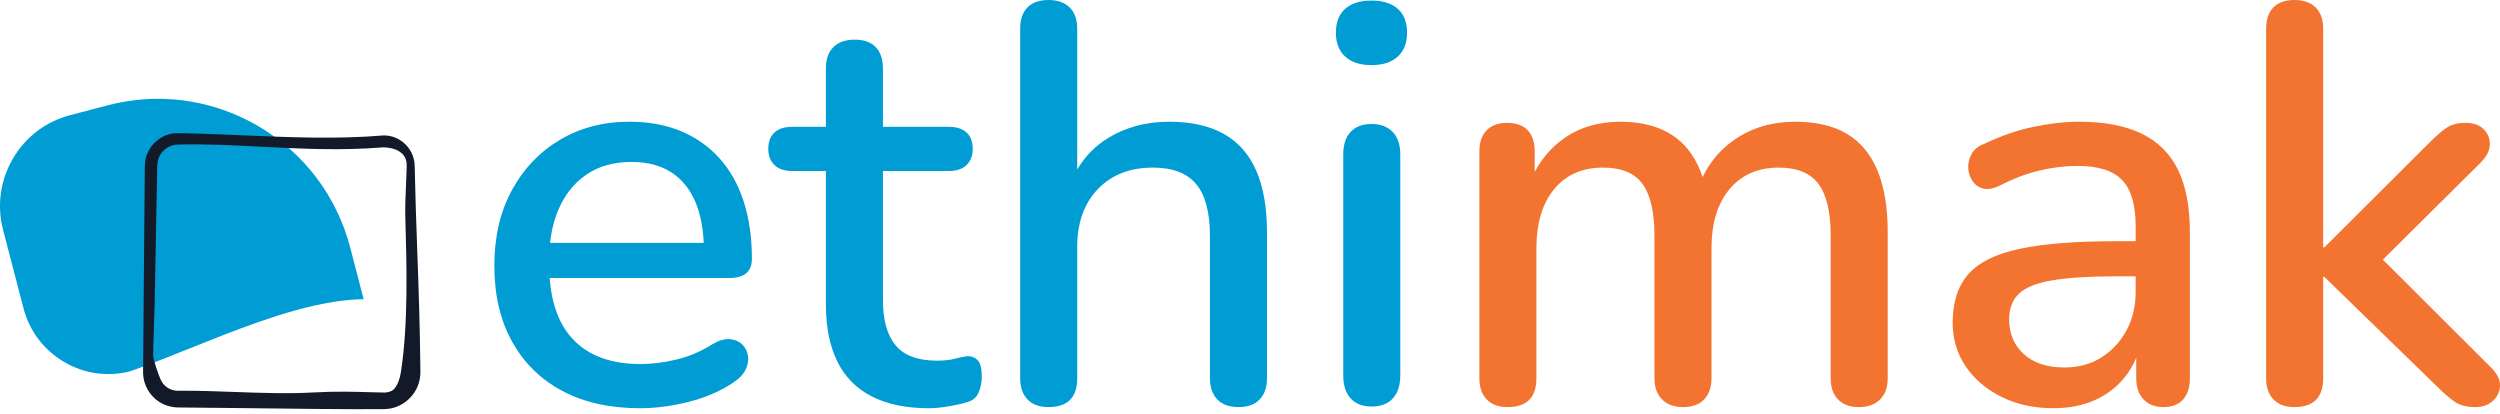
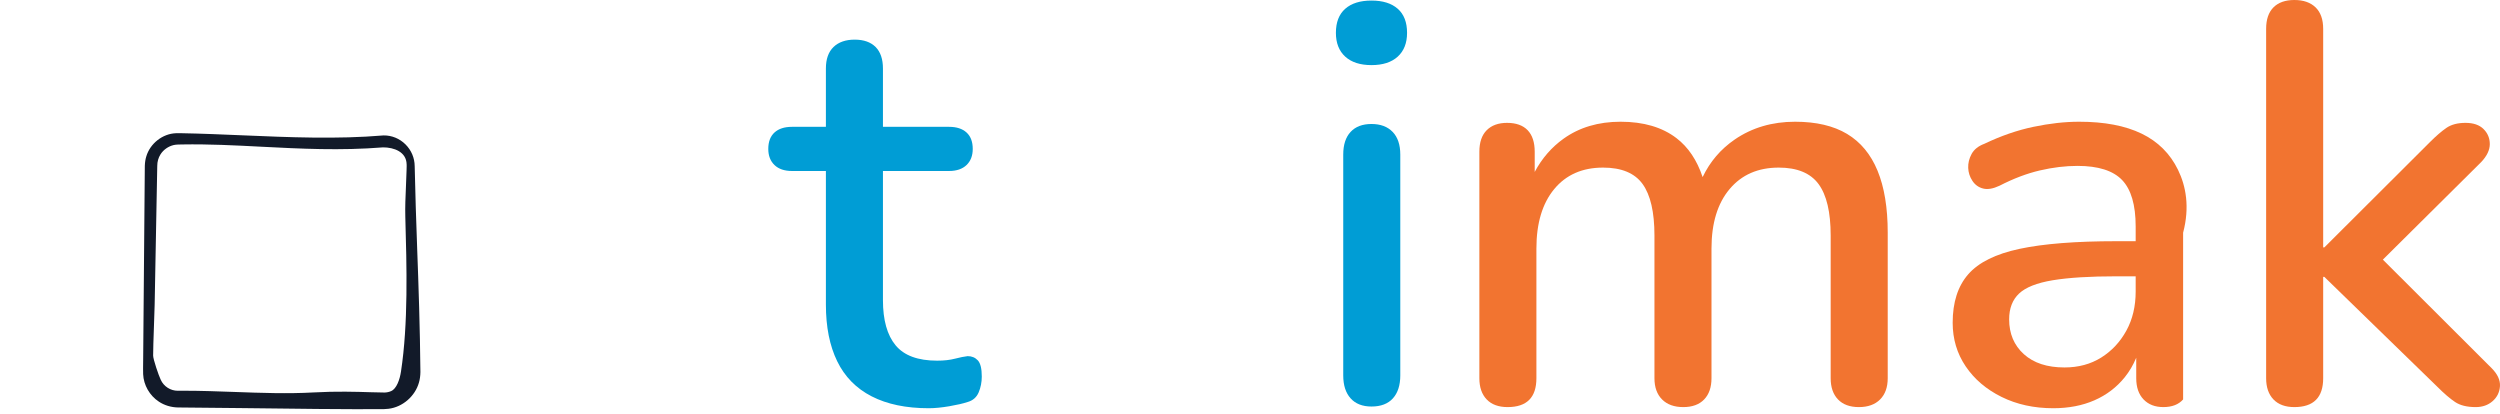
<svg xmlns="http://www.w3.org/2000/svg" width="338" height="56" viewBox="0 0 338 56" fill="none">
  <g clip-path="url(#clip0_2071_10812)">
-     <path d="M49.17 40.457C48.584 40.457 48.013 40.489 47.47 40.532C47.309 40.543 47.138 40.557 47.006 40.575C46.395 40.636 45.782 40.711 45.182 40.804C45.01 40.829 44.835 40.861 44.689 40.886C38.559 41.913 31.658 44.691 25.567 47.135L25.467 47.171C22.779 48.255 19.994 49.383 17.57 50.206C14.524 50.979 11.361 50.528 8.662 48.932C5.92 47.321 3.967 44.737 3.171 41.656L0.415 31.073C-0.438 27.798 0.033 24.377 1.75 21.435C3.46 18.504 6.209 16.425 9.487 15.569L14.564 14.238C16.813 13.655 19.098 13.357 21.372 13.357C21.701 13.357 22.022 13.365 22.347 13.375C23.143 13.408 23.928 13.468 24.664 13.561C25.528 13.672 26.37 13.823 27.174 14.002C29.898 14.61 32.518 15.644 34.953 17.072C41.144 20.708 45.55 26.553 47.363 33.521L49.166 40.457H49.17H49.17Z" fill="#009DD5" />
    <path d="M56.398 33.482C56.267 30.095 56.143 25.974 56.066 22.462C56.056 21.354 55.614 20.309 54.821 19.521C54.026 18.729 52.974 18.3 51.875 18.309L51.847 18.31C45.595 18.84 39.072 18.563 32.764 18.294C30.08 18.18 27.304 18.062 24.622 18.012C24.567 18.013 24.474 18.011 24.371 18.008C24.102 18.001 23.911 17.998 23.79 18.012C21.987 18.073 20.301 19.392 19.779 21.148C19.662 21.522 19.596 21.936 19.579 22.422C19.558 25.01 19.519 29.552 19.479 34.194C19.434 39.438 19.388 44.81 19.365 47.643C19.367 47.851 19.362 48.254 19.356 48.68C19.346 49.418 19.335 50.254 19.353 50.587C19.415 52.059 20.229 53.482 21.476 54.3C22.212 54.793 23.13 55.073 24.062 55.089C24.062 55.089 32.404 55.171 32.446 55.172C33.902 55.185 35.606 55.206 37.404 55.228C40.959 55.272 44.934 55.322 48.048 55.322C48.454 55.322 48.845 55.321 49.218 55.319L51.314 55.316C51.675 55.318 52.171 55.32 52.534 55.267C54.431 55.036 56.12 53.574 56.642 51.718C56.766 51.296 56.831 50.836 56.84 50.303C56.785 44.387 56.586 38.48 56.397 33.482L56.398 33.482ZM54.979 22.314C54.98 22.362 54.982 22.409 54.981 22.457L54.969 22.982C54.953 23.703 54.919 24.468 54.885 25.207C54.824 26.572 54.761 27.983 54.798 29.304C54.989 36.063 55.205 43.724 54.211 50.251C54.05 51.315 53.616 52.563 52.879 52.877C52.611 52.995 52.298 53.064 52.005 53.07C51.532 53.073 50.882 53.052 50.129 53.029C48.158 52.968 45.459 52.884 42.4 53.057C38.897 53.255 35.24 53.121 31.703 52.992C29.47 52.911 27.17 52.827 24.917 52.827C24.631 52.827 24.345 52.828 24.061 52.831C23.067 52.843 22.139 52.249 21.735 51.349L21.728 51.335C21.465 50.81 20.698 48.563 20.704 48.066C20.698 47.413 20.757 45.722 20.819 43.932C20.884 42.064 20.951 40.133 20.944 39.354L21.261 22.426C21.262 21.859 21.411 21.325 21.696 20.878C22.083 20.253 22.754 19.779 23.493 19.609C23.778 19.541 24.231 19.535 24.561 19.531L24.636 19.53C28.225 19.469 31.704 19.648 35.388 19.839C40.614 20.108 46.018 20.388 51.796 19.924H51.805C53.255 19.924 54.947 20.524 54.976 22.22C54.977 22.252 54.978 22.283 54.979 22.315L54.979 22.314Z" fill="#121A29" />
-     <path d="M100.894 36.935C101.402 36.502 101.658 35.851 101.658 34.983C101.658 32.126 101.288 29.548 100.55 27.252C99.812 24.955 98.718 23.003 97.267 21.395C95.816 19.788 94.072 18.563 92.036 17.721C89.999 16.879 87.683 16.458 85.087 16.458C81.574 16.458 78.443 17.275 75.694 18.908C72.945 20.541 70.781 22.811 69.204 25.721C67.625 28.629 66.836 32.024 66.836 35.901C66.836 39.882 67.638 43.315 69.242 46.197C70.845 49.081 73.11 51.301 76.038 52.857C78.965 54.414 82.464 55.192 86.538 55.192C88.676 55.192 90.89 54.898 93.181 54.312C95.472 53.725 97.483 52.845 99.214 51.671C99.978 51.161 100.512 50.587 100.818 49.948C101.123 49.311 101.224 48.685 101.123 48.073C101.02 47.46 100.753 46.951 100.321 46.542C99.888 46.134 99.329 45.904 98.641 45.853C97.954 45.803 97.177 46.032 96.312 46.542C94.785 47.512 93.168 48.201 91.463 48.609C89.757 49.018 88.141 49.221 86.614 49.221C82.592 49.221 79.524 48.086 77.413 45.815C75.612 43.88 74.581 41.135 74.316 37.586H98.603C99.621 37.586 100.385 37.369 100.894 36.935ZM79.322 23.577C80.975 22.455 82.999 21.893 85.392 21.893C87.531 21.893 89.325 22.366 90.776 23.309C92.227 24.254 93.321 25.619 94.06 27.405C94.691 28.936 95.052 30.748 95.143 32.84H74.368C74.553 31.151 74.944 29.62 75.542 28.247C76.407 26.256 77.667 24.7 79.322 23.577H79.322Z" fill="#009DD5" />
    <path d="M130.828 48.15C130.37 48.201 129.797 48.316 129.11 48.494C128.423 48.673 127.621 48.762 126.704 48.762C124.108 48.762 122.237 48.073 121.092 46.695C119.946 45.317 119.374 43.277 119.374 40.571V23.118H128.308C129.326 23.118 130.115 22.85 130.675 22.314C131.235 21.778 131.515 21.051 131.515 20.133C131.515 19.164 131.235 18.423 130.675 17.913C130.115 17.403 129.326 17.147 128.308 17.147H119.374V9.263C119.374 7.988 119.042 7.018 118.381 6.354C117.719 5.691 116.777 5.359 115.556 5.359C114.334 5.359 113.379 5.691 112.692 6.354C112.005 7.018 111.661 7.988 111.661 9.263V17.147H107.079C106.06 17.147 105.272 17.403 104.712 17.913C104.152 18.423 103.872 19.164 103.872 20.133C103.872 21.051 104.152 21.778 104.712 22.314C105.272 22.85 106.06 23.118 107.079 23.118H111.661V41.184C111.661 44.195 112.169 46.746 113.188 48.838C114.206 50.931 115.758 52.513 117.846 53.584C119.933 54.656 122.505 55.192 125.559 55.192C126.373 55.192 127.302 55.102 128.346 54.924C129.389 54.745 130.217 54.553 130.828 54.35C131.54 54.147 132.037 53.712 132.317 53.048C132.596 52.386 132.737 51.671 132.737 50.905C132.737 49.833 132.558 49.106 132.203 48.724C131.846 48.341 131.388 48.149 130.828 48.149L130.828 48.15Z" fill="#009DD5" />
-     <path d="M165.456 18.104C163.496 17.007 161.039 16.458 158.087 16.458C154.982 16.458 152.233 17.185 149.84 18.64C148.105 19.694 146.706 21.12 145.64 22.913V3.904C145.64 2.629 145.297 1.659 144.609 0.995C143.922 0.333 142.968 0 141.746 0C140.524 0 139.581 0.333 138.92 0.995C138.258 1.659 137.928 2.629 137.928 3.904V51.135C137.928 52.359 138.258 53.316 138.92 54.005C139.582 54.694 140.524 55.039 141.746 55.039C144.342 55.039 145.64 53.737 145.64 51.135V33.375C145.64 30.11 146.569 27.507 148.428 25.567C150.285 23.628 152.767 22.659 155.873 22.659C158.519 22.659 160.467 23.399 161.715 24.878C162.961 26.359 163.585 28.706 163.585 31.921V51.135C163.585 52.359 163.916 53.316 164.578 54.005C165.239 54.694 166.207 55.039 167.48 55.039C168.702 55.039 169.643 54.694 170.305 54.005C170.966 53.316 171.298 52.359 171.298 51.135V31.462C171.298 28.093 170.814 25.299 169.847 23.08C168.879 20.86 167.415 19.202 165.456 18.104H165.456Z" fill="#009DD5" />
    <path d="M185.425 16.764C184.203 16.764 183.26 17.122 182.599 17.836C181.937 18.551 181.606 19.571 181.606 20.898V50.752C181.606 52.08 181.937 53.113 182.599 53.852C183.26 54.592 184.203 54.962 185.425 54.962C186.696 54.962 187.664 54.592 188.326 53.852C188.987 53.113 189.319 52.08 189.319 50.752V20.898C189.319 19.571 188.975 18.551 188.288 17.836C187.601 17.122 186.646 16.764 185.425 16.764Z" fill="#009DD5" />
    <path d="M181.874 7.655C182.714 8.42 183.897 8.803 185.425 8.803C186.952 8.803 188.135 8.42 188.975 7.655C189.815 6.889 190.235 5.818 190.235 4.44C190.235 3.012 189.815 1.927 188.975 1.186C188.135 0.447 186.952 0.076 185.425 0.076C183.897 0.076 182.714 0.447 181.874 1.186C181.034 1.927 180.614 3.012 180.614 4.44C180.614 5.817 181.034 6.889 181.874 7.655Z" fill="#009DD5" />
    <path d="M249.722 18.104C247.889 17.007 245.547 16.458 242.696 16.458C239.59 16.458 236.866 17.262 234.526 18.869C232.633 20.169 231.189 21.86 230.195 23.943C229.43 21.652 228.252 19.897 226.66 18.678C224.725 17.198 222.205 16.458 219.1 16.458C216.096 16.458 213.526 17.224 211.388 18.755C209.768 19.914 208.47 21.412 207.493 23.245V20.515C207.493 19.24 207.175 18.27 206.539 17.606C205.901 16.944 204.973 16.611 203.751 16.611C202.58 16.611 201.663 16.944 201.002 17.606C200.34 18.27 200.01 19.24 200.01 20.515V51.135C200.01 52.359 200.34 53.316 201.002 54.005C201.663 54.694 202.606 55.039 203.828 55.039C206.424 55.039 207.722 53.737 207.722 51.135V33.605C207.722 30.187 208.524 27.507 210.127 25.567C211.731 23.628 213.933 22.659 216.733 22.659C219.227 22.659 221.009 23.399 222.078 24.878C223.147 26.359 223.682 28.681 223.682 31.844V51.135C223.682 52.36 224.026 53.316 224.713 54.005C225.4 54.694 226.355 55.039 227.576 55.039C228.798 55.039 229.74 54.694 230.402 54.005C231.063 53.316 231.394 52.36 231.394 51.135V33.605C231.394 30.187 232.208 27.507 233.838 25.567C235.467 23.628 237.681 22.659 240.482 22.659C242.975 22.659 244.77 23.399 245.865 24.879C246.959 26.359 247.507 28.681 247.507 31.845V51.135C247.507 52.36 247.838 53.317 248.5 54.005C249.161 54.694 250.103 55.039 251.325 55.039C252.547 55.039 253.501 54.694 254.189 54.005C254.876 53.317 255.22 52.36 255.22 51.135V31.462C255.22 28.094 254.761 25.3 253.845 23.08C252.929 20.86 251.554 19.202 249.722 18.104Z" fill="#F27430" />
-     <path d="M289.544 18.066C287.33 16.994 284.516 16.458 281.106 16.458C279.171 16.458 277.109 16.688 274.921 17.147C272.732 17.606 270.517 18.372 268.278 19.444C267.463 19.75 266.89 20.209 266.559 20.821C266.228 21.434 266.075 22.059 266.101 22.697C266.126 23.335 266.317 23.922 266.674 24.457C267.029 24.993 267.514 25.338 268.125 25.491C268.736 25.644 269.473 25.517 270.339 25.108C272.222 24.139 274.043 23.45 275.799 23.041C277.556 22.633 279.247 22.429 280.877 22.429C283.677 22.429 285.688 23.067 286.91 24.342C288.132 25.619 288.743 27.711 288.743 30.619V32.61H286.146C280.648 32.61 276.283 32.954 273.05 33.643C269.817 34.332 267.501 35.48 266.101 37.088C264.7 38.695 264.001 40.877 264.001 43.633C264.001 45.828 264.586 47.793 265.758 49.527C266.928 51.263 268.545 52.641 270.607 53.661C272.668 54.681 274.998 55.192 277.594 55.192C279.681 55.192 281.538 54.834 283.168 54.12C284.797 53.406 286.158 52.373 287.254 51.02C287.894 50.228 288.414 49.342 288.819 48.366V51.135C288.819 52.359 289.15 53.316 289.812 54.005C290.473 54.694 291.364 55.038 292.484 55.038C293.655 55.038 294.546 54.694 295.157 54.005C295.768 53.316 296.073 52.359 296.073 51.135V31.461C296.073 27.992 295.539 25.159 294.47 22.965C293.401 20.771 291.759 19.137 289.544 18.065L289.544 18.066ZM288.743 39.423C288.743 41.413 288.323 43.174 287.483 44.705C286.643 46.236 285.509 47.449 284.085 48.341C282.659 49.234 281.004 49.68 279.121 49.68C276.779 49.68 274.946 49.081 273.623 47.882C272.298 46.683 271.637 45.114 271.637 43.174C271.637 41.694 272.083 40.533 272.974 39.691C273.864 38.849 275.379 38.249 277.517 37.892C279.656 37.535 282.557 37.356 286.223 37.356H288.743V39.423L288.743 39.423Z" fill="#F27430" />
+     <path d="M289.544 18.066C287.33 16.994 284.516 16.458 281.106 16.458C279.171 16.458 277.109 16.688 274.921 17.147C272.732 17.606 270.517 18.372 268.278 19.444C267.463 19.75 266.89 20.209 266.559 20.821C266.228 21.434 266.075 22.059 266.101 22.697C266.126 23.335 266.317 23.922 266.674 24.457C267.029 24.993 267.514 25.338 268.125 25.491C268.736 25.644 269.473 25.517 270.339 25.108C272.222 24.139 274.043 23.45 275.799 23.041C277.556 22.633 279.247 22.429 280.877 22.429C283.677 22.429 285.688 23.067 286.91 24.342C288.132 25.619 288.743 27.711 288.743 30.619V32.61H286.146C280.648 32.61 276.283 32.954 273.05 33.643C269.817 34.332 267.501 35.48 266.101 37.088C264.7 38.695 264.001 40.877 264.001 43.633C264.001 45.828 264.586 47.793 265.758 49.527C266.928 51.263 268.545 52.641 270.607 53.661C272.668 54.681 274.998 55.192 277.594 55.192C279.681 55.192 281.538 54.834 283.168 54.12C284.797 53.406 286.158 52.373 287.254 51.02C287.894 50.228 288.414 49.342 288.819 48.366V51.135C288.819 52.359 289.15 53.316 289.812 54.005C290.473 54.694 291.364 55.038 292.484 55.038C293.655 55.038 294.546 54.694 295.157 54.005V31.461C296.073 27.992 295.539 25.159 294.47 22.965C293.401 20.771 291.759 19.137 289.544 18.065L289.544 18.066ZM288.743 39.423C288.743 41.413 288.323 43.174 287.483 44.705C286.643 46.236 285.509 47.449 284.085 48.341C282.659 49.234 281.004 49.68 279.121 49.68C276.779 49.68 274.946 49.081 273.623 47.882C272.298 46.683 271.637 45.114 271.637 43.174C271.637 41.694 272.083 40.533 272.974 39.691C273.864 38.849 275.379 38.249 277.517 37.892C279.656 37.535 282.557 37.356 286.223 37.356H288.743V39.423L288.743 39.423Z" fill="#F27430" />
    <path d="M336.85 49.757L322.163 35.103L335.476 21.893C336.239 21.078 336.621 20.274 336.621 19.482C336.621 18.69 336.341 18.015 335.781 17.453C335.22 16.892 334.406 16.611 333.337 16.611C332.268 16.611 331.402 16.841 330.741 17.3C330.079 17.76 329.34 18.398 328.527 19.214L314.247 33.452H314.094V3.904C314.094 2.629 313.75 1.659 313.063 0.995C312.376 0.333 311.421 0 310.199 0C308.978 0 308.035 0.333 307.374 0.995C306.712 1.659 306.381 2.629 306.381 3.904V51.135C306.381 52.359 306.712 53.316 307.374 54.005C308.035 54.694 308.978 55.039 310.199 55.039C312.796 55.039 314.094 53.737 314.094 51.135V37.432H314.247L329.519 52.283C330.436 53.202 331.237 53.891 331.925 54.35C332.612 54.809 333.54 55.039 334.712 55.039C335.628 55.039 336.392 54.771 337.003 54.235C337.614 53.699 337.944 53.023 337.995 52.207C338.046 51.391 337.664 50.574 336.85 49.757Z" fill="#F27430" />
  </g>
  <defs>
    <clipPath id="clip0_2071_10812">
      <rect width="338" height="55.321" fill="white" />
    </clipPath>
  </defs>
</svg>